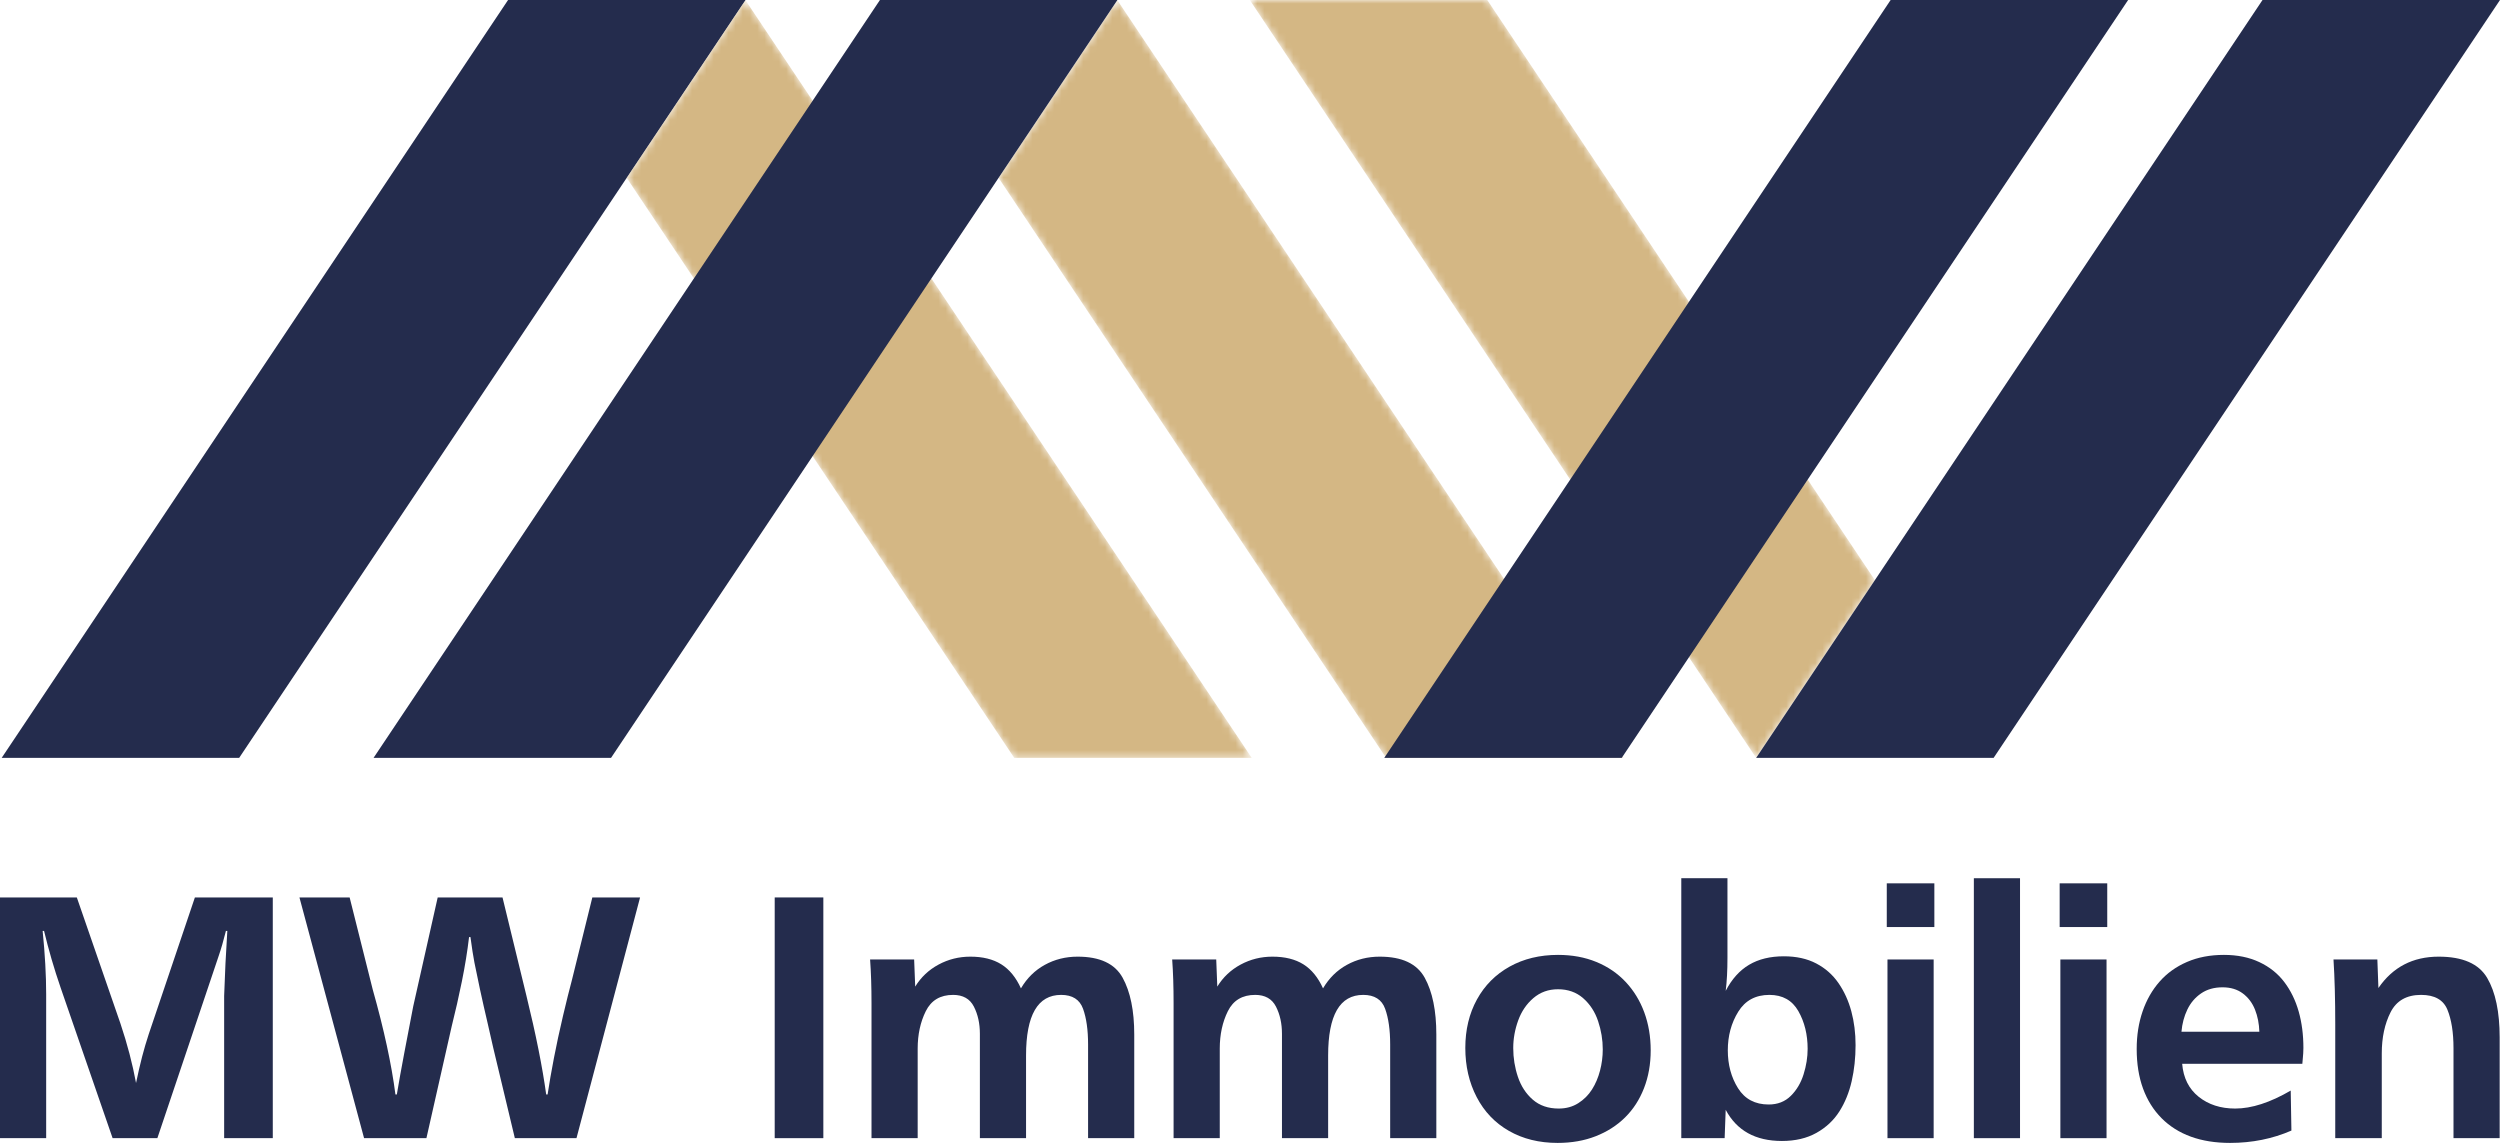
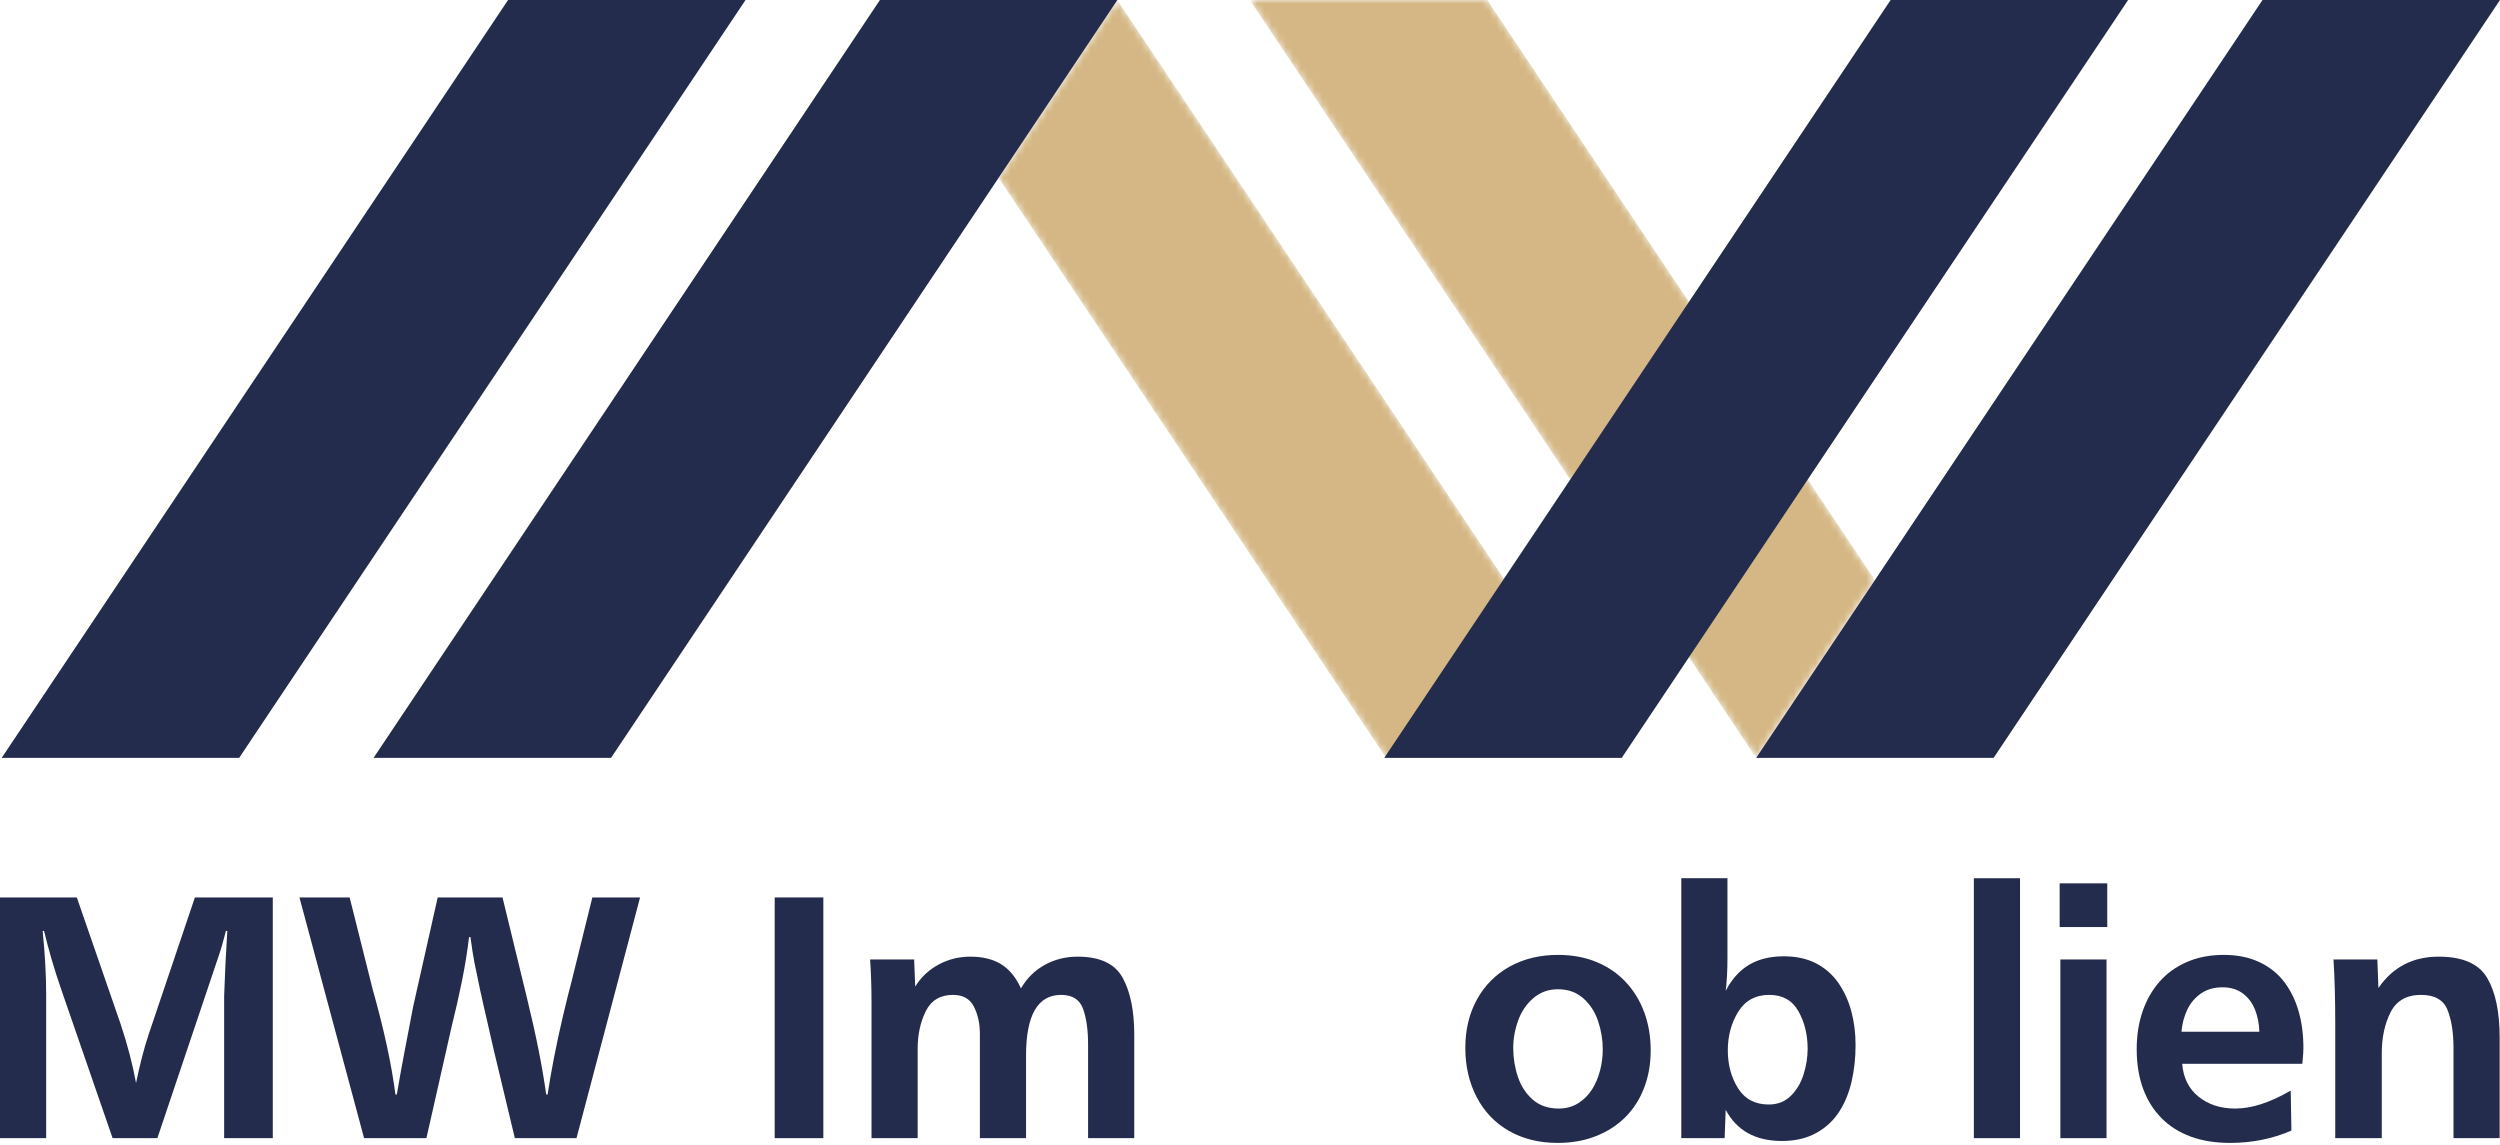
<svg xmlns="http://www.w3.org/2000/svg" width="345" height="158" viewBox="0 0 345 158" fill="none">
  <path d="M102.87 0.021L102.857 -3.8147e-05H70.113L0.233 104.585H33.005L86.484 24.545L102.87 0.021Z" fill="#242C4D" />
  <mask id="mask0_4215_380" style="mask-type:luminance" maskUnits="userSpaceOnUse" x="86" y="0" width="87" height="105">
-     <path d="M86.484 24.545L139.964 104.585H172.736L102.87 0.021L86.484 24.545Z" fill="white" />
-   </mask>
+     </mask>
  <g mask="url(#mask0_4215_380)">
    <path d="M86.484 24.545L139.964 104.585H172.736L102.87 0.021L86.484 24.545Z" fill="#D4B784" />
  </g>
  <mask id="mask1_4215_380" style="mask-type:luminance" maskUnits="userSpaceOnUse" x="137" y="0" width="88" height="105">
    <path d="M137.804 24.545L191.284 104.585H224.056L154.19 0.021L137.804 24.545Z" fill="white" />
  </mask>
  <g mask="url(#mask1_4215_380)">
    <path d="M137.804 24.545L191.284 104.585H224.056L154.19 0.021L137.804 24.545Z" fill="#D4B784" />
  </g>
  <mask id="mask2_4215_380" style="mask-type:luminance" maskUnits="userSpaceOnUse" x="172" y="0" width="87" height="105">
    <path d="M258.734 80.06L205.24 -3.8147e-05H172.467L242.348 104.585L258.734 80.06Z" fill="white" />
  </mask>
  <g mask="url(#mask2_4215_380)">
    <path d="M258.734 80.06L205.24 -3.8147e-05H172.467L242.348 104.585L258.734 80.06Z" fill="#D4B784" />
  </g>
  <path d="M260.908 -3.8147e-05L207.415 80.06L191.028 104.585H223.8L293.681 -3.8147e-05H260.908Z" fill="#242C4D" />
  <path d="M312.227 -3.8147e-05L258.734 80.06L242.348 104.585H275.12L345 -3.8147e-05H312.227Z" fill="#242C4D" />
  <path d="M154.19 0.021L154.176 -3.8147e-05H121.432L51.551 104.585H84.324L137.804 24.545L154.19 0.021Z" fill="#242C4D" />
  <path d="M37.645 157.066H30.932V137.441C31.03 134.458 31.176 131.467 31.37 128.468H31.176C30.851 129.781 30.519 130.932 30.178 131.921L21.716 157.066H15.54L8.365 136.298C7.473 133.704 6.711 131.094 6.08 128.468H5.885C6.209 131.677 6.371 134.587 6.371 137.197V157.066H0V123.847H10.602L16.633 141.283C17.573 144.089 18.287 146.812 18.773 149.454C19.065 148.059 19.345 146.848 19.612 145.818C19.88 144.789 20.183 143.756 20.525 142.718L26.895 123.847H37.645V157.066Z" fill="#242C4D" />
  <path d="M79.555 157.066H71.049L68.059 144.566C67.88 143.723 67.617 142.565 67.268 141.089C66.92 139.613 66.576 138.089 66.235 136.517C65.895 134.945 65.64 133.717 65.47 132.833C65.3 131.949 65.118 130.778 64.923 129.319H64.729C64.502 131.264 64.174 133.294 63.744 135.41C63.315 137.526 62.849 139.581 62.347 141.575L58.846 157.066H50.242L41.323 123.847H48.25L51.433 136.541C52.989 142.054 54.034 146.884 54.569 151.035H54.764C55.022 149.463 55.367 147.545 55.796 145.283C56.226 143.022 56.635 140.886 57.024 138.876L60.402 123.847H69.347L72.653 137.441C73.949 142.726 74.856 147.258 75.374 151.035H75.57C75.796 149.527 76.088 147.849 76.444 146.001C76.801 144.152 77.218 142.215 77.695 140.188C78.173 138.162 78.583 136.517 78.923 135.253L81.742 123.847H88.33L79.555 157.066Z" fill="#242C4D" />
  <path d="M113.621 157.066H106.909V123.847H113.621V157.066Z" fill="#242C4D" />
  <path d="M126.152 132.407L126.298 136.152C127.093 134.855 128.167 133.842 129.521 133.112C130.875 132.382 132.338 132.018 133.91 132.018C135.628 132.018 137.051 132.371 138.178 133.076C139.305 133.782 140.209 134.888 140.89 136.395C141.717 134.985 142.814 133.902 144.184 133.149C145.555 132.395 147.066 132.018 148.72 132.018C151.784 132.018 153.851 132.987 154.922 134.924C155.992 136.861 156.526 139.476 156.526 142.767V157.066H150.155V145.101V144.128C150.155 142.134 149.924 140.497 149.462 139.216C149 137.936 147.99 137.295 146.435 137.295C143.208 137.295 141.595 140.083 141.595 145.661V157.066H135.224V144.42V142.67C135.224 141.243 134.947 139.99 134.397 138.913C133.846 137.835 132.888 137.295 131.527 137.295C129.76 137.295 128.503 138.045 127.758 139.544C127.012 141.044 126.639 142.767 126.639 144.712V157.066H120.268V138.438C120.268 136.185 120.202 134.174 120.073 132.407H126.152Z" fill="#242C4D" />
-   <path d="M167.84 132.407L167.986 136.152C168.781 134.855 169.854 133.842 171.208 133.112C172.562 132.382 174.025 132.018 175.598 132.018C177.316 132.018 178.739 132.371 179.866 133.076C180.992 133.782 181.897 134.888 182.577 136.395C183.404 134.985 184.503 133.902 185.872 133.149C187.242 132.395 188.754 132.018 190.408 132.018C193.472 132.018 195.539 132.987 196.609 134.924C197.679 136.861 198.214 139.476 198.214 142.767V157.066H191.843V145.101V144.128C191.843 142.134 191.612 140.497 191.149 139.216C190.688 137.936 189.679 137.295 188.122 137.295C184.895 137.295 183.283 140.083 183.283 145.661V157.066H176.911V144.42V142.67C176.911 141.243 176.635 139.99 176.084 138.913C175.533 137.835 174.576 137.295 173.214 137.295C171.447 137.295 170.19 138.045 169.445 139.544C168.7 141.044 168.327 142.767 168.327 144.712V157.066H161.955V138.438C161.955 136.185 161.89 134.174 161.761 132.407H167.84Z" fill="#242C4D" />
  <path d="M221.181 144.822C221.181 143.494 220.966 142.191 220.536 140.912C220.107 139.633 219.421 138.581 218.482 137.755C217.541 136.93 216.382 136.517 215.004 136.517C213.691 136.517 212.56 136.922 211.612 137.731C210.663 138.541 209.962 139.572 209.508 140.827C209.054 142.082 208.827 143.349 208.827 144.627C208.827 146.003 209.042 147.331 209.472 148.61C209.901 149.889 210.586 150.937 211.526 151.754C212.467 152.572 213.658 152.98 215.101 152.98C216.122 152.98 217.023 152.734 217.801 152.239C218.579 151.746 219.211 151.114 219.697 150.346C220.184 149.577 220.552 148.711 220.804 147.748C221.055 146.784 221.181 145.809 221.181 144.822ZM227.796 144.955C227.796 146.853 227.487 148.591 226.871 150.172C226.255 151.752 225.384 153.098 224.257 154.208C223.131 155.319 221.781 156.183 220.208 156.798C218.635 157.414 216.884 157.722 214.955 157.722C212.41 157.722 210.173 157.171 208.243 156.069C206.314 154.966 204.827 153.41 203.781 151.4C202.736 149.39 202.213 147.128 202.213 144.615C202.213 142.102 202.748 139.873 203.818 137.927C204.888 135.982 206.391 134.47 208.329 133.392C210.266 132.314 212.491 131.775 215.004 131.775C216.949 131.775 218.712 132.099 220.293 132.748C221.874 133.396 223.224 134.316 224.342 135.508C225.461 136.699 226.316 138.098 226.908 139.703C227.5 141.307 227.796 143.059 227.796 144.955Z" fill="#242C4D" />
  <path d="M249.454 144.748C249.454 142.774 249.029 141.039 248.177 139.541C247.326 138.043 245.993 137.295 244.177 137.295C242.264 137.295 240.829 138.072 239.873 139.626C238.915 141.18 238.437 142.952 238.437 144.944C238.437 146.934 238.908 148.678 239.848 150.175C240.788 151.672 242.199 152.421 244.079 152.421C245.311 152.421 246.329 152.024 247.131 151.231C247.934 150.438 248.522 149.447 248.895 148.257C249.268 147.068 249.454 145.898 249.454 144.748ZM238 157.066H232.018V121.196H238.389V132.164C238.389 133.931 238.308 135.456 238.146 136.736C238.989 135.115 240.067 133.915 241.38 133.137C242.694 132.358 244.29 131.969 246.171 131.969C247.889 131.969 249.377 132.298 250.634 132.954C251.889 133.61 252.915 134.515 253.709 135.665C254.504 136.817 255.096 138.118 255.485 139.569C255.874 141.02 256.068 142.572 256.068 144.225C256.068 145.976 255.89 147.634 255.533 149.199C255.177 150.763 254.609 152.158 253.831 153.381C253.054 154.606 251.999 155.59 250.67 156.336C249.34 157.081 247.751 157.455 245.903 157.455C242.255 157.455 239.67 156.021 238.146 153.154L238 157.066Z" fill="#242C4D" />
-   <path d="M266.844 157.066H260.472V132.407H266.844V157.066ZM266.941 127.932H260.375V121.901H266.941V127.932Z" fill="#242C4D" />
  <path d="M278.763 157.066H272.392V121.196H278.763V157.066Z" fill="#242C4D" />
  <path d="M290.702 157.066H284.331V132.407H290.702V157.066ZM290.8 127.932H284.233V121.901H290.8V127.932Z" fill="#242C4D" />
  <path d="M311.79 142.378C311.757 141.275 311.559 140.262 311.194 139.338C310.829 138.414 310.27 137.668 309.516 137.101C308.762 136.534 307.826 136.249 306.707 136.249C305.556 136.249 304.571 136.529 303.753 137.088C302.934 137.648 302.301 138.39 301.856 139.313C301.41 140.238 301.139 141.259 301.041 142.378H311.79ZM316.119 150.5L316.215 156.02C313.605 157.155 310.784 157.722 307.752 157.722C305.726 157.722 303.923 157.434 302.342 156.859C300.761 156.283 299.411 155.433 298.293 154.306C297.175 153.179 296.324 151.817 295.739 150.22C295.156 148.623 294.864 146.803 294.864 144.761C294.864 142.88 295.135 141.15 295.679 139.569C296.222 137.988 297.004 136.618 298.026 135.459C299.047 134.3 300.307 133.396 301.807 132.748C303.307 132.099 305.005 131.775 306.902 131.775C308.75 131.775 310.38 132.108 311.79 132.772C313.201 133.436 314.347 134.353 315.231 135.519C316.115 136.687 316.775 138.037 317.213 139.569C317.65 141.101 317.869 142.783 317.869 144.615C317.869 144.94 317.861 145.182 317.845 145.344C317.828 145.506 317.813 145.709 317.796 145.952C317.78 146.196 317.756 146.479 317.723 146.803H301.139C301.3 148.749 302.058 150.265 303.412 151.351C304.766 152.437 306.448 152.98 308.458 152.98C310.728 152.98 313.281 152.153 316.119 150.5Z" fill="#242C4D" />
  <path d="M328.075 132.407L328.221 136.347C330.198 133.462 332.972 132.018 336.538 132.018C339.846 132.018 342.075 132.994 343.227 134.948C344.378 136.902 344.953 139.646 344.953 143.18V157.066H338.583V144.663C338.583 142.475 338.302 140.699 337.743 139.338C337.183 137.976 335.972 137.295 334.108 137.295C332.114 137.295 330.711 138.094 329.9 139.69C329.09 141.287 328.685 143.18 328.685 145.369V157.066H322.264V141.38C322.264 137.895 322.183 134.904 322.022 132.407H328.075Z" fill="#242C4D" />
</svg>